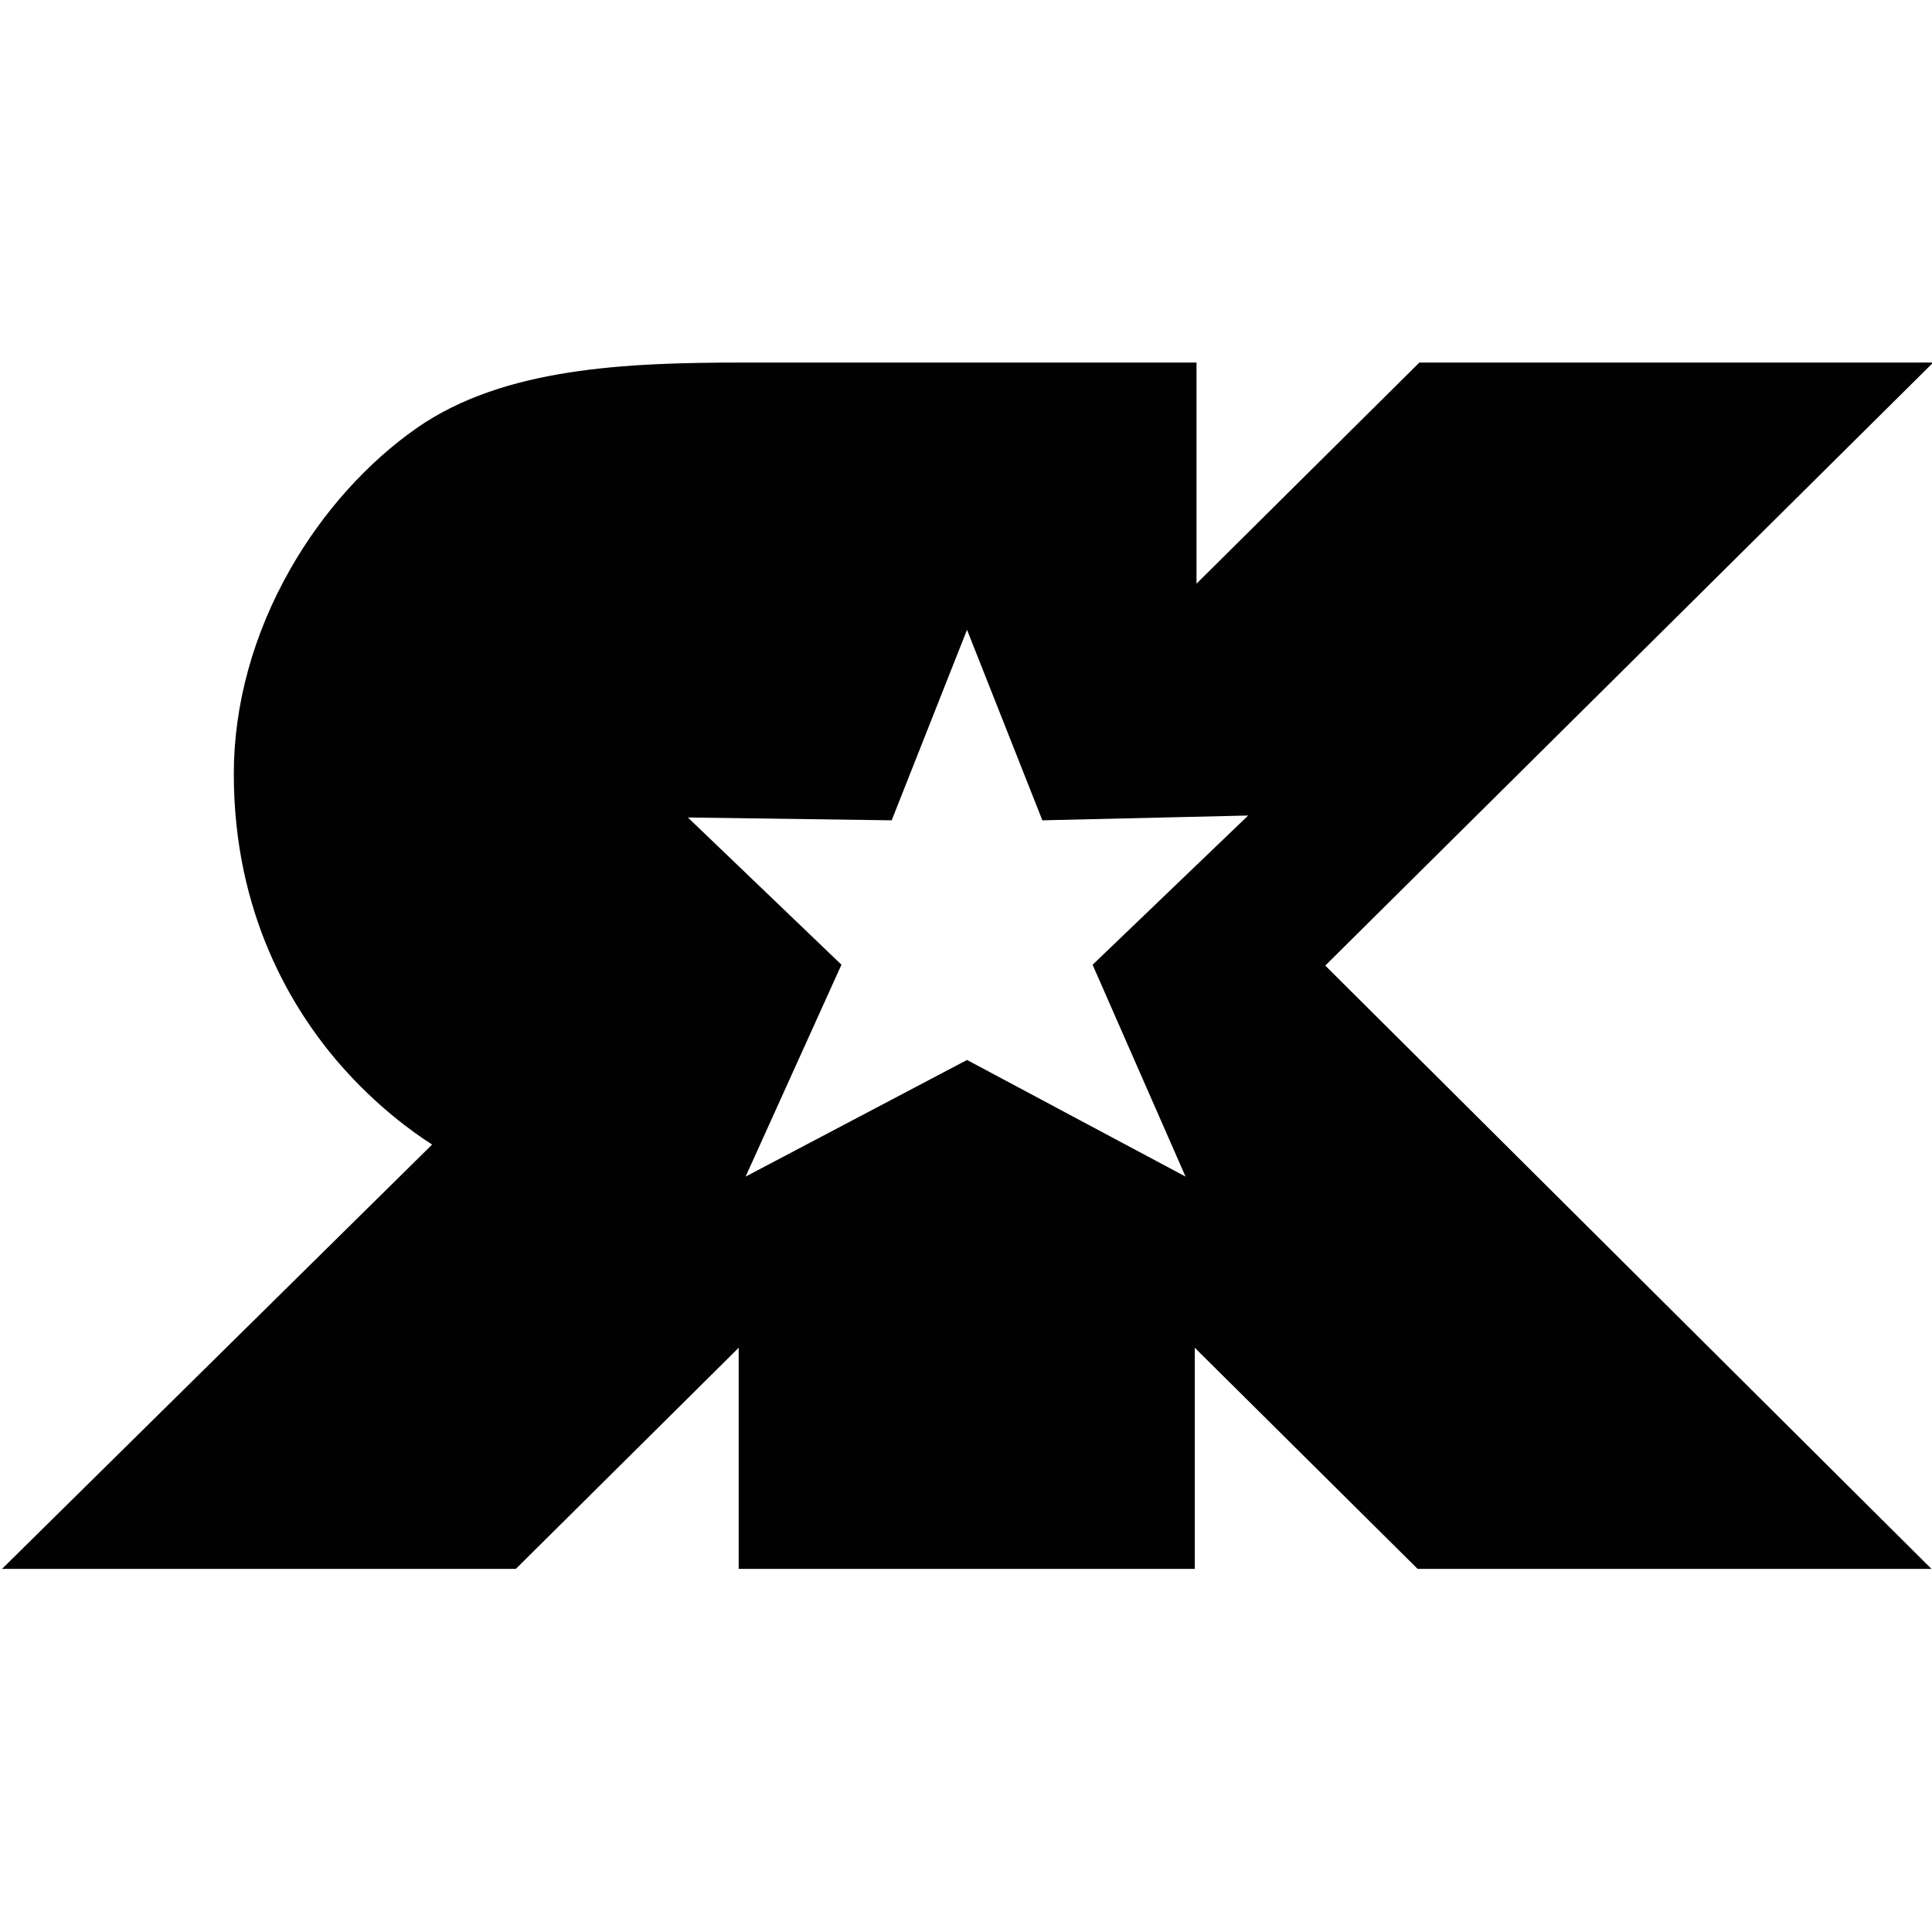
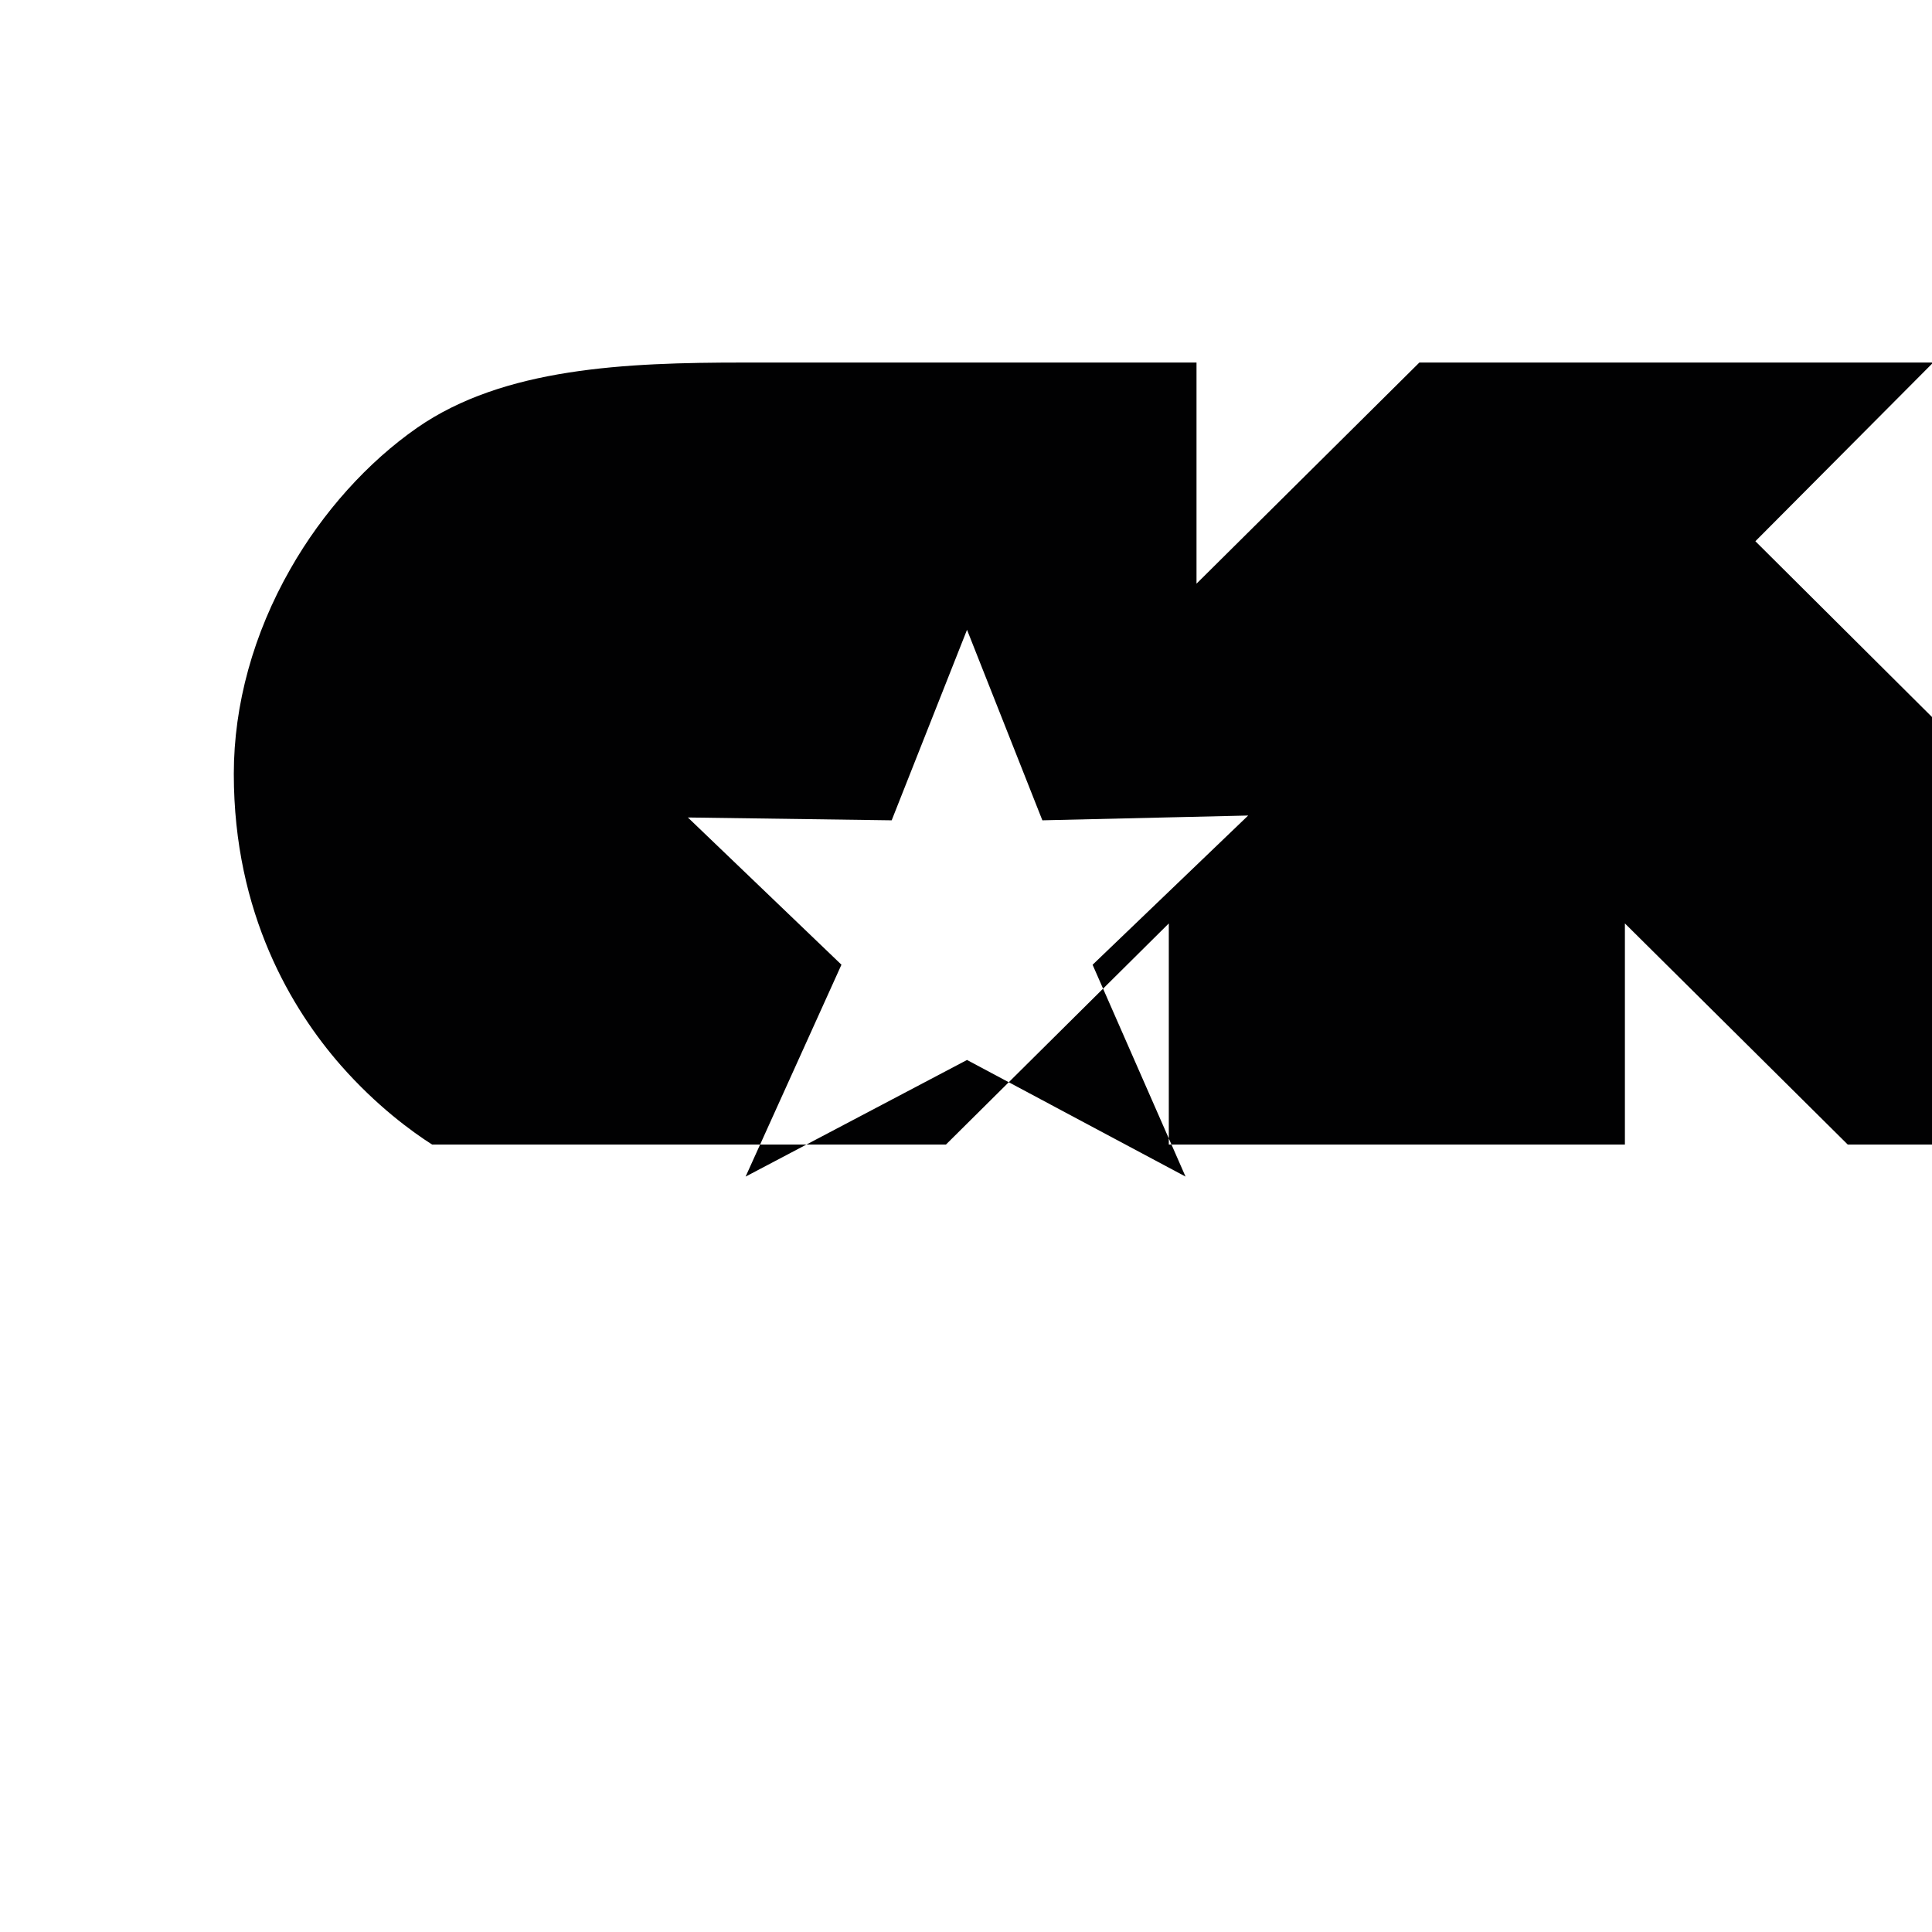
<svg xmlns="http://www.w3.org/2000/svg" version="1.1" viewBox="0 0 512 512" xml:space="preserve">
  <g transform="matrix(.765 0 0 .765 -62.2 28.3)">
-     <path fill="#010102" d="m751 88.6h-178l-77.2 76.6v-76.6h-157c-40.7 0-83 1.74-113 22.6-17.1 11.9-32.7 29.2-43.9 48.9-12.8 22.4-19.6 47-19.6 71 0 48.5 20.2 81.7 37.1 101 12.4 14.1 24.7 23 31.6 27.4l-149 147h178l77.2-76.6v76.6h158v-76.6l77.2 76.6h178l-210-209zm-259 282-75.7-40.4-76.7 40.4 33.2-73.4-53.2-51 70.6 0.98 26.1-66 26.1 66 71.3-1.66-53.9 51.7z" />
+     <path fill="#010102" d="m751 88.6h-178l-77.2 76.6v-76.6h-157c-40.7 0-83 1.74-113 22.6-17.1 11.9-32.7 29.2-43.9 48.9-12.8 22.4-19.6 47-19.6 71 0 48.5 20.2 81.7 37.1 101 12.4 14.1 24.7 23 31.6 27.4h178l77.2-76.6v76.6h158v-76.6l77.2 76.6h178l-210-209zm-259 282-75.7-40.4-76.7 40.4 33.2-73.4-53.2-51 70.6 0.98 26.1-66 26.1 66 71.3-1.66-53.9 51.7z" />
  </g>
</svg>